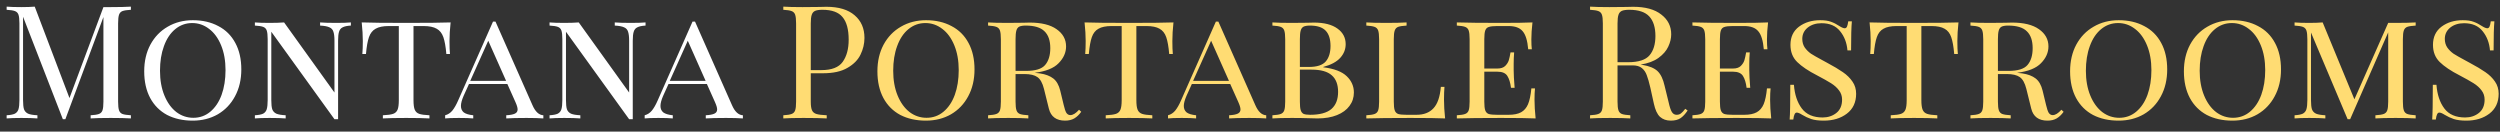
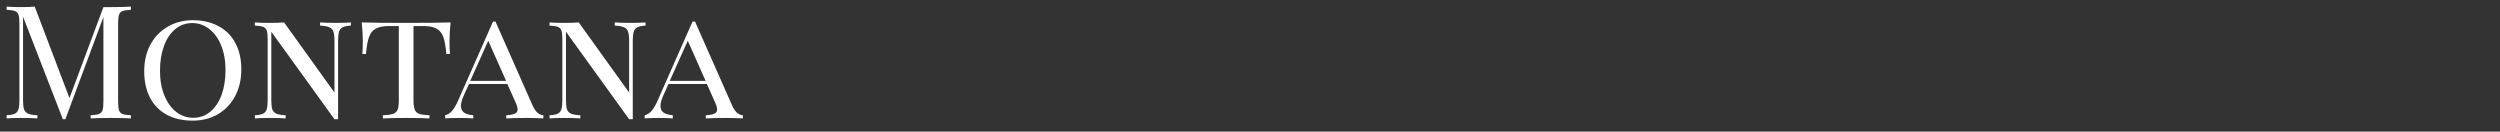
<svg xmlns="http://www.w3.org/2000/svg" width="190" height="10" viewBox="0 0 190 10" fill="none">
  <rect x="0" y="0" width="190" height="10" fill="#333333" stroke="none" />
  <path d="M9.948 0.744C9.66 0.76 9.448 0.792 9.312 0.84C9.184 0.888 9.096 0.98 9.048 1.116C9 1.252 8.976 1.472 8.976 1.776V7.728C8.976 8.032 9 8.252 9.048 8.388C9.096 8.524 9.184 8.616 9.312 8.664C9.448 8.712 9.66 8.744 9.948 8.76V9C9.58 8.976 9.072 8.964 8.424 8.964C7.736 8.964 7.224 8.976 6.888 9V8.76C7.176 8.744 7.384 8.712 7.512 8.664C7.648 8.616 7.74 8.524 7.788 8.388C7.836 8.252 7.86 8.032 7.86 7.728V1.296L4.968 9.06H4.776L1.752 1.272V7.608C1.752 7.92 1.776 8.152 1.824 8.304C1.88 8.456 1.984 8.568 2.136 8.64C2.288 8.704 2.524 8.744 2.844 8.76V9C2.556 8.976 2.148 8.964 1.62 8.964C1.14 8.964 0.768 8.976 0.504 9V8.76C0.784 8.744 0.992 8.704 1.128 8.64C1.264 8.568 1.356 8.456 1.404 8.304C1.452 8.144 1.476 7.912 1.476 7.608V1.776C1.476 1.472 1.452 1.252 1.404 1.116C1.356 0.98 1.264 0.888 1.128 0.84C1 0.792 0.792 0.76 0.504 0.744V0.504C0.768 0.528 1.14 0.54 1.62 0.54C2.036 0.54 2.376 0.528 2.64 0.504L5.28 7.452L7.86 0.54H8.424C9.072 0.54 9.58 0.528 9.948 0.504V0.744ZM14.656 1.536C15.392 1.536 16.036 1.684 16.588 1.98C17.148 2.268 17.58 2.696 17.884 3.264C18.188 3.824 18.34 4.496 18.34 5.28C18.34 6.048 18.18 6.728 17.86 7.32C17.548 7.904 17.112 8.36 16.552 8.688C15.992 9.008 15.356 9.168 14.644 9.168C13.908 9.168 13.26 9.024 12.7 8.736C12.148 8.44 11.72 8.012 11.416 7.452C11.112 6.884 10.96 6.208 10.96 5.424C10.96 4.656 11.116 3.98 11.428 3.396C11.748 2.804 12.188 2.348 12.748 2.028C13.308 1.7 13.944 1.536 14.656 1.536ZM14.608 1.752C14.12 1.752 13.688 1.908 13.312 2.22C12.944 2.524 12.66 2.952 12.46 3.504C12.26 4.048 12.16 4.672 12.16 5.376C12.16 6.088 12.272 6.716 12.496 7.26C12.72 7.804 13.024 8.224 13.408 8.52C13.792 8.808 14.22 8.952 14.692 8.952C15.18 8.952 15.608 8.8 15.976 8.496C16.352 8.184 16.64 7.756 16.84 7.212C17.04 6.66 17.14 6.032 17.14 5.328C17.14 4.616 17.028 3.988 16.804 3.444C16.58 2.9 16.276 2.484 15.892 2.196C15.508 1.9 15.08 1.752 14.608 1.752ZM26.667 1.944C26.387 1.96 26.179 2.004 26.043 2.076C25.907 2.14 25.815 2.252 25.767 2.412C25.719 2.564 25.695 2.792 25.695 3.096V9.06H25.419L20.619 2.412V7.608C20.619 7.92 20.643 8.152 20.691 8.304C20.747 8.456 20.851 8.568 21.003 8.64C21.155 8.704 21.391 8.744 21.711 8.76V9C21.423 8.976 21.015 8.964 20.487 8.964C20.007 8.964 19.635 8.976 19.371 9V8.76C19.651 8.744 19.859 8.704 19.995 8.64C20.131 8.568 20.223 8.456 20.271 8.304C20.319 8.144 20.343 7.912 20.343 7.608V2.976C20.343 2.672 20.319 2.452 20.271 2.316C20.223 2.18 20.131 2.088 19.995 2.04C19.867 1.992 19.659 1.96 19.371 1.944V1.704C19.635 1.728 20.007 1.74 20.487 1.74C20.919 1.74 21.287 1.728 21.591 1.704L25.419 7.032V3.096C25.419 2.784 25.391 2.552 25.335 2.4C25.287 2.248 25.187 2.14 25.035 2.076C24.883 2.004 24.647 1.96 24.327 1.944V1.704C24.615 1.728 25.023 1.74 25.551 1.74C26.031 1.74 26.403 1.728 26.667 1.704V1.944ZM34.246 1.704C34.19 2.232 34.162 2.704 34.162 3.12C34.162 3.536 34.174 3.864 34.198 4.104H33.922C33.874 3.544 33.798 3.116 33.694 2.82C33.59 2.524 33.422 2.312 33.19 2.184C32.958 2.048 32.626 1.98 32.194 1.98H31.426V7.608C31.426 7.944 31.458 8.188 31.522 8.34C31.586 8.492 31.698 8.596 31.858 8.652C32.018 8.708 32.278 8.744 32.638 8.76V9C32.222 8.976 31.634 8.964 30.874 8.964C30.074 8.964 29.482 8.976 29.098 9V8.76C29.458 8.744 29.718 8.708 29.878 8.652C30.038 8.596 30.15 8.492 30.214 8.34C30.278 8.188 30.31 7.944 30.31 7.608V1.98H29.542C29.11 1.98 28.778 2.048 28.546 2.184C28.314 2.312 28.146 2.524 28.042 2.82C27.938 3.116 27.862 3.544 27.814 4.104H27.538C27.562 3.848 27.574 3.52 27.574 3.12C27.574 2.704 27.546 2.232 27.49 1.704C28.154 1.728 29.282 1.74 30.874 1.74C32.458 1.74 33.582 1.728 34.246 1.704ZM40.467 7.992C40.683 8.488 40.959 8.744 41.295 8.76V9C40.975 8.976 40.547 8.964 40.011 8.964C39.323 8.964 38.811 8.976 38.475 9V8.76C38.771 8.744 38.987 8.704 39.123 8.64C39.267 8.576 39.339 8.468 39.339 8.316C39.339 8.188 39.283 8 39.171 7.752L38.559 6.384H35.643L35.235 7.284C35.099 7.596 35.031 7.852 35.031 8.052C35.031 8.26 35.103 8.424 35.247 8.544C35.399 8.656 35.639 8.728 35.967 8.76V9C35.727 8.976 35.363 8.964 34.875 8.964C34.387 8.964 34.039 8.976 33.831 9V8.76C34.047 8.704 34.231 8.584 34.383 8.4C34.535 8.208 34.679 7.956 34.815 7.644L37.467 1.644H37.659L40.467 7.992ZM38.463 6.144L37.107 3.096L35.739 6.144H38.463ZM49.062 1.944C48.782 1.96 48.574 2.004 48.438 2.076C48.302 2.14 48.21 2.252 48.162 2.412C48.114 2.564 48.09 2.792 48.09 3.096V9.06H47.814L43.014 2.412V7.608C43.014 7.92 43.038 8.152 43.086 8.304C43.142 8.456 43.246 8.568 43.398 8.64C43.55 8.704 43.786 8.744 44.106 8.76V9C43.818 8.976 43.41 8.964 42.882 8.964C42.402 8.964 42.03 8.976 41.766 9V8.76C42.046 8.744 42.254 8.704 42.39 8.64C42.526 8.568 42.618 8.456 42.666 8.304C42.714 8.144 42.738 7.912 42.738 7.608V2.976C42.738 2.672 42.714 2.452 42.666 2.316C42.618 2.18 42.526 2.088 42.39 2.04C42.262 1.992 42.054 1.96 41.766 1.944V1.704C42.03 1.728 42.402 1.74 42.882 1.74C43.314 1.74 43.682 1.728 43.986 1.704L47.814 7.032V3.096C47.814 2.784 47.786 2.552 47.73 2.4C47.682 2.248 47.582 2.14 47.43 2.076C47.278 2.004 47.042 1.96 46.722 1.944V1.704C47.01 1.728 47.418 1.74 47.946 1.74C48.426 1.74 48.798 1.728 49.062 1.704V1.944ZM55.631 7.992C55.847 8.488 56.123 8.744 56.459 8.76V9C56.139 8.976 55.711 8.964 55.175 8.964C54.487 8.964 53.975 8.976 53.639 9V8.76C53.935 8.744 54.151 8.704 54.287 8.64C54.431 8.576 54.503 8.468 54.503 8.316C54.503 8.188 54.447 8 54.335 7.752L53.723 6.384H50.807L50.399 7.284C50.263 7.596 50.195 7.852 50.195 8.052C50.195 8.26 50.267 8.424 50.411 8.544C50.563 8.656 50.803 8.728 51.131 8.76V9C50.891 8.976 50.527 8.964 50.039 8.964C49.551 8.964 49.203 8.976 48.995 9V8.76C49.211 8.704 49.395 8.584 49.547 8.4C49.699 8.208 49.843 7.956 49.979 7.644L52.631 1.644H52.823L55.631 7.992ZM53.627 6.144L52.271 3.096L50.903 6.144H53.627Z" fill="white" />
-   <path d="M61.619 5.568V7.728C61.619 8.032 61.651 8.252 61.715 8.388C61.779 8.524 61.891 8.616 62.051 8.664C62.211 8.712 62.471 8.744 62.831 8.76V9C62.415 8.976 61.827 8.964 61.067 8.964C60.379 8.964 59.867 8.976 59.531 9V8.76C59.819 8.744 60.027 8.712 60.155 8.664C60.291 8.616 60.383 8.524 60.431 8.388C60.479 8.252 60.503 8.032 60.503 7.728V1.776C60.503 1.472 60.479 1.252 60.431 1.116C60.383 0.98 60.291 0.888 60.155 0.84C60.027 0.792 59.819 0.76 59.531 0.744V0.504C59.867 0.528 60.355 0.54 60.995 0.54L62.291 0.528C62.443 0.52 62.615 0.516 62.807 0.516C63.743 0.516 64.459 0.732 64.955 1.164C65.451 1.588 65.699 2.16 65.699 2.88C65.699 3.32 65.599 3.744 65.399 4.152C65.207 4.552 64.875 4.888 64.403 5.16C63.939 5.432 63.319 5.568 62.543 5.568H61.619ZM62.507 0.744C62.259 0.744 62.071 0.772 61.943 0.828C61.823 0.884 61.739 0.984 61.691 1.128C61.643 1.272 61.619 1.488 61.619 1.776V5.328H62.423C63.207 5.328 63.747 5.12 64.043 4.704C64.347 4.28 64.499 3.716 64.499 3.012C64.499 2.236 64.343 1.664 64.031 1.296C63.727 0.928 63.219 0.744 62.507 0.744ZM70.379 1.536C71.115 1.536 71.759 1.684 72.311 1.98C72.871 2.268 73.303 2.696 73.607 3.264C73.911 3.824 74.063 4.496 74.063 5.28C74.063 6.048 73.903 6.728 73.583 7.32C73.271 7.904 72.835 8.36 72.275 8.688C71.715 9.008 71.079 9.168 70.367 9.168C69.631 9.168 68.983 9.024 68.423 8.736C67.871 8.44 67.443 8.012 67.139 7.452C66.835 6.884 66.683 6.208 66.683 5.424C66.683 4.656 66.839 3.98 67.151 3.396C67.471 2.804 67.911 2.348 68.471 2.028C69.031 1.7 69.667 1.536 70.379 1.536ZM70.331 1.752C69.843 1.752 69.411 1.908 69.035 2.22C68.667 2.524 68.383 2.952 68.183 3.504C67.983 4.048 67.883 4.672 67.883 5.376C67.883 6.088 67.995 6.716 68.219 7.26C68.443 7.804 68.747 8.224 69.131 8.52C69.515 8.808 69.943 8.952 70.415 8.952C70.903 8.952 71.331 8.8 71.699 8.496C72.075 8.184 72.363 7.756 72.563 7.212C72.763 6.66 72.863 6.032 72.863 5.328C72.863 4.616 72.751 3.988 72.527 3.444C72.303 2.9 71.999 2.484 71.615 2.196C71.231 1.9 70.803 1.752 70.331 1.752ZM82.174 8.496C82.022 8.712 81.846 8.88 81.646 9C81.454 9.112 81.222 9.168 80.95 9.168C80.278 9.168 79.866 8.864 79.714 8.256L79.342 6.756C79.23 6.308 79.062 6.008 78.838 5.856C78.622 5.704 78.298 5.628 77.866 5.628H77.182V7.728C77.182 8.032 77.206 8.252 77.254 8.388C77.302 8.524 77.39 8.616 77.518 8.664C77.654 8.712 77.866 8.744 78.154 8.76V9C77.786 8.976 77.278 8.964 76.63 8.964C75.942 8.964 75.43 8.976 75.094 9V8.76C75.382 8.744 75.59 8.712 75.718 8.664C75.854 8.616 75.946 8.524 75.994 8.388C76.042 8.252 76.066 8.032 76.066 7.728V2.976C76.066 2.672 76.042 2.452 75.994 2.316C75.946 2.18 75.854 2.088 75.718 2.04C75.59 1.992 75.382 1.96 75.094 1.944V1.704C75.43 1.728 75.918 1.74 76.558 1.74L77.782 1.728C77.918 1.72 78.074 1.716 78.25 1.716C79.146 1.716 79.83 1.884 80.302 2.22C80.782 2.556 81.022 2.992 81.022 3.528C81.022 3.992 80.834 4.416 80.458 4.8C80.09 5.184 79.482 5.428 78.634 5.532C78.794 5.548 78.93 5.564 79.042 5.58C79.466 5.644 79.802 5.772 80.05 5.964C80.298 6.156 80.474 6.464 80.578 6.888L80.842 7.98C80.906 8.26 80.974 8.46 81.046 8.58C81.126 8.692 81.226 8.748 81.346 8.748C81.546 8.748 81.766 8.612 82.006 8.34L82.174 8.496ZM77.95 1.944C77.734 1.944 77.57 1.972 77.458 2.028C77.354 2.084 77.282 2.184 77.242 2.328C77.202 2.472 77.182 2.688 77.182 2.976V5.388H77.986C78.69 5.388 79.17 5.24 79.426 4.944C79.69 4.64 79.822 4.212 79.822 3.66C79.822 3.084 79.674 2.656 79.378 2.376C79.09 2.088 78.614 1.944 77.95 1.944ZM89.183 1.704C89.127 2.232 89.1 2.704 89.1 3.12C89.1 3.536 89.112 3.864 89.135 4.104H88.859C88.811 3.544 88.736 3.116 88.632 2.82C88.528 2.524 88.359 2.312 88.127 2.184C87.895 2.048 87.564 1.98 87.132 1.98H86.364V7.608C86.364 7.944 86.395 8.188 86.46 8.34C86.523 8.492 86.635 8.596 86.796 8.652C86.956 8.708 87.216 8.744 87.576 8.76V9C87.159 8.976 86.572 8.964 85.811 8.964C85.011 8.964 84.419 8.976 84.035 9V8.76C84.395 8.744 84.656 8.708 84.816 8.652C84.975 8.596 85.088 8.492 85.151 8.34C85.216 8.188 85.248 7.944 85.248 7.608V1.98H84.48C84.047 1.98 83.716 2.048 83.484 2.184C83.251 2.312 83.084 2.524 82.98 2.82C82.876 3.116 82.799 3.544 82.751 4.104H82.475C82.499 3.848 82.511 3.52 82.511 3.12C82.511 2.704 82.484 2.232 82.427 1.704C83.091 1.728 84.219 1.74 85.811 1.74C87.395 1.74 88.519 1.728 89.183 1.704ZM95.405 7.992C95.621 8.488 95.897 8.744 96.233 8.76V9C95.913 8.976 95.485 8.964 94.949 8.964C94.261 8.964 93.749 8.976 93.413 9V8.76C93.709 8.744 93.925 8.704 94.061 8.64C94.205 8.576 94.277 8.468 94.277 8.316C94.277 8.188 94.221 8 94.109 7.752L93.497 6.384H90.581L90.173 7.284C90.037 7.596 89.969 7.852 89.969 8.052C89.969 8.26 90.041 8.424 90.185 8.544C90.337 8.656 90.577 8.728 90.905 8.76V9C90.665 8.976 90.301 8.964 89.813 8.964C89.325 8.964 88.977 8.976 88.769 9V8.76C88.985 8.704 89.169 8.584 89.321 8.4C89.473 8.208 89.617 7.956 89.753 7.644L92.405 1.644H92.597L95.405 7.992ZM93.401 6.144L92.045 3.096L90.677 6.144H93.401ZM100.567 5.112C101.399 5.216 101.995 5.444 102.355 5.796C102.715 6.14 102.895 6.552 102.895 7.032C102.895 7.416 102.783 7.756 102.559 8.052C102.343 8.348 102.027 8.58 101.611 8.748C101.195 8.916 100.703 9 100.135 9C99.935 9 99.763 8.996 99.619 8.988C99.123 8.972 98.647 8.964 98.191 8.964C97.535 8.964 97.039 8.976 96.703 9V8.76C96.991 8.744 97.199 8.712 97.327 8.664C97.463 8.616 97.555 8.524 97.603 8.388C97.651 8.252 97.675 8.032 97.675 7.728V2.976C97.675 2.672 97.651 2.452 97.603 2.316C97.555 2.18 97.463 2.088 97.327 2.04C97.199 1.992 96.991 1.96 96.703 1.944V1.704C97.039 1.728 97.527 1.74 98.167 1.74L99.391 1.728C99.527 1.72 99.683 1.716 99.859 1.716C100.635 1.716 101.231 1.868 101.647 2.172C102.063 2.468 102.271 2.864 102.271 3.36C102.271 3.744 102.135 4.088 101.863 4.392C101.591 4.696 101.159 4.928 100.567 5.088V5.112ZM99.559 1.944C99.343 1.944 99.179 1.972 99.067 2.028C98.963 2.084 98.891 2.184 98.851 2.328C98.811 2.472 98.791 2.688 98.791 2.976V5.088H99.475C100.091 5.088 100.519 4.948 100.759 4.668C100.999 4.388 101.119 3.996 101.119 3.492C101.119 2.972 100.995 2.584 100.747 2.328C100.499 2.072 100.103 1.944 99.559 1.944ZM99.571 8.724C100.299 8.724 100.835 8.58 101.179 8.292C101.523 7.996 101.695 7.56 101.695 6.984C101.695 6.424 101.535 6.004 101.215 5.724C100.895 5.436 100.383 5.292 99.679 5.292H98.791V7.728C98.791 8.016 98.811 8.228 98.851 8.364C98.891 8.5 98.963 8.596 99.067 8.652C99.179 8.7 99.347 8.724 99.571 8.724ZM106.9 1.944C106.612 1.96 106.4 1.992 106.264 2.04C106.136 2.088 106.048 2.18 106 2.316C105.952 2.452 105.928 2.672 105.928 2.976V7.728C105.928 8.032 105.952 8.252 106 8.388C106.048 8.524 106.136 8.616 106.264 8.664C106.4 8.704 106.612 8.724 106.9 8.724H107.656C108.208 8.724 108.636 8.56 108.94 8.232C109.252 7.904 109.44 7.36 109.504 6.6H109.78C109.756 6.848 109.744 7.176 109.744 7.584C109.744 8 109.772 8.472 109.828 9C109.308 8.976 108.432 8.964 107.2 8.964C105.72 8.964 104.6 8.976 103.84 9V8.76C104.128 8.744 104.336 8.712 104.464 8.664C104.6 8.616 104.692 8.524 104.74 8.388C104.788 8.252 104.812 8.032 104.812 7.728V2.976C104.812 2.672 104.788 2.452 104.74 2.316C104.692 2.18 104.6 2.088 104.464 2.04C104.336 1.992 104.128 1.96 103.84 1.944V1.704C104.176 1.728 104.688 1.74 105.376 1.74C106.016 1.74 106.524 1.728 106.9 1.704V1.944ZM116.623 7.584C116.623 8 116.651 8.472 116.707 9C116.187 8.976 115.311 8.964 114.079 8.964C112.599 8.964 111.479 8.976 110.719 9V8.76C111.007 8.744 111.215 8.712 111.343 8.664C111.479 8.616 111.571 8.524 111.619 8.388C111.667 8.252 111.691 8.032 111.691 7.728V2.976C111.691 2.672 111.667 2.452 111.619 2.316C111.571 2.18 111.479 2.088 111.343 2.04C111.215 1.992 111.007 1.96 110.719 1.944V1.704C111.479 1.728 112.599 1.74 114.079 1.74C115.199 1.74 115.995 1.728 116.467 1.704C116.411 2.184 116.383 2.616 116.383 3C116.383 3.312 116.395 3.56 116.419 3.744H116.143C116.087 3.088 115.947 2.632 115.723 2.376C115.507 2.112 115.151 1.98 114.655 1.98H113.779C113.491 1.98 113.279 2.004 113.143 2.052C113.015 2.092 112.927 2.18 112.879 2.316C112.831 2.452 112.807 2.672 112.807 2.976V5.208H113.803C114.059 5.208 114.255 5.144 114.391 5.016C114.527 4.88 114.619 4.736 114.667 4.584C114.715 4.424 114.759 4.224 114.799 3.984H115.075C115.051 4.256 115.039 4.552 115.039 4.872V5.328C115.039 5.64 115.063 6.088 115.111 6.672H114.835C114.787 6.288 114.695 5.988 114.559 5.772C114.423 5.556 114.171 5.448 113.803 5.448H112.807V7.728C112.807 8.032 112.831 8.252 112.879 8.388C112.927 8.524 113.015 8.616 113.143 8.664C113.279 8.704 113.491 8.724 113.779 8.724H114.655C115.055 8.724 115.371 8.66 115.603 8.532C115.835 8.404 116.011 8.2 116.131 7.92C116.251 7.632 116.335 7.232 116.383 6.72H116.659C116.635 6.936 116.623 7.224 116.623 7.584ZM128.26 8.4C128.076 8.672 127.892 8.868 127.708 8.988C127.524 9.108 127.28 9.168 126.976 9.168C126.648 9.168 126.376 9.072 126.16 8.88C125.952 8.688 125.796 8.352 125.692 7.872L125.428 6.672C125.332 6.256 125.24 5.936 125.152 5.712C125.072 5.488 124.948 5.308 124.78 5.172C124.612 5.036 124.376 4.968 124.072 4.968H122.932V7.728C122.932 8.032 122.956 8.252 123.004 8.388C123.052 8.524 123.14 8.616 123.268 8.664C123.404 8.712 123.616 8.744 123.904 8.76V9C123.536 8.976 123.028 8.964 122.38 8.964C121.692 8.964 121.18 8.976 120.844 9V8.76C121.132 8.744 121.34 8.712 121.468 8.664C121.604 8.616 121.696 8.524 121.744 8.388C121.792 8.252 121.816 8.032 121.816 7.728V1.776C121.816 1.472 121.792 1.252 121.744 1.116C121.696 0.98 121.604 0.888 121.468 0.84C121.34 0.792 121.132 0.76 120.844 0.744V0.504C121.18 0.528 121.668 0.54 122.308 0.54L123.604 0.528C123.756 0.52 123.928 0.516 124.12 0.516C125.048 0.516 125.76 0.712 126.256 1.104C126.76 1.488 127.012 1.988 127.012 2.604C127.012 2.916 126.936 3.232 126.784 3.552C126.64 3.864 126.392 4.148 126.04 4.404C125.696 4.652 125.244 4.82 124.684 4.908L124.828 4.932C125.356 5.02 125.74 5.18 125.98 5.412C126.22 5.644 126.396 6.012 126.508 6.516L126.808 7.74C126.888 8.108 126.972 8.364 127.06 8.508C127.148 8.652 127.268 8.724 127.42 8.724C127.556 8.724 127.668 8.688 127.756 8.616C127.852 8.544 127.96 8.428 128.08 8.268L128.26 8.4ZM123.82 0.744C123.572 0.744 123.384 0.772 123.256 0.828C123.136 0.884 123.052 0.984 123.004 1.128C122.956 1.272 122.932 1.488 122.932 1.776V4.728H123.736C124.528 4.728 125.072 4.552 125.368 4.2C125.664 3.848 125.812 3.36 125.812 2.736C125.812 2.08 125.656 1.584 125.344 1.248C125.032 0.912 124.524 0.744 123.82 0.744ZM134.529 7.584C134.529 8 134.557 8.472 134.613 9C134.093 8.976 133.217 8.964 131.985 8.964C130.505 8.964 129.385 8.976 128.625 9V8.76C128.913 8.744 129.121 8.712 129.249 8.664C129.385 8.616 129.477 8.524 129.525 8.388C129.573 8.252 129.597 8.032 129.597 7.728V2.976C129.597 2.672 129.573 2.452 129.525 2.316C129.477 2.18 129.385 2.088 129.249 2.04C129.121 1.992 128.913 1.96 128.625 1.944V1.704C129.385 1.728 130.505 1.74 131.985 1.74C133.105 1.74 133.901 1.728 134.373 1.704C134.317 2.184 134.289 2.616 134.289 3C134.289 3.312 134.301 3.56 134.325 3.744H134.049C133.993 3.088 133.853 2.632 133.629 2.376C133.413 2.112 133.057 1.98 132.561 1.98H131.685C131.397 1.98 131.185 2.004 131.049 2.052C130.921 2.092 130.833 2.18 130.785 2.316C130.737 2.452 130.713 2.672 130.713 2.976V5.208H131.709C131.965 5.208 132.161 5.144 132.297 5.016C132.433 4.88 132.525 4.736 132.573 4.584C132.621 4.424 132.665 4.224 132.705 3.984H132.981C132.957 4.256 132.945 4.552 132.945 4.872V5.328C132.945 5.64 132.969 6.088 133.017 6.672H132.741C132.693 6.288 132.601 5.988 132.465 5.772C132.329 5.556 132.077 5.448 131.709 5.448H130.713V7.728C130.713 8.032 130.737 8.252 130.785 8.388C130.833 8.524 130.921 8.616 131.049 8.664C131.185 8.704 131.397 8.724 131.685 8.724H132.561C132.961 8.724 133.277 8.66 133.509 8.532C133.741 8.404 133.917 8.2 134.037 7.92C134.157 7.632 134.241 7.232 134.289 6.72H134.565C134.541 6.936 134.529 7.224 134.529 7.584ZM138.33 1.536C138.682 1.536 138.958 1.576 139.158 1.656C139.366 1.728 139.578 1.836 139.794 1.98C139.97 2.092 140.106 2.148 140.202 2.148C140.274 2.148 140.33 2.108 140.37 2.028C140.41 1.94 140.442 1.804 140.466 1.62H140.742C140.702 2.036 140.682 2.772 140.682 3.828H140.406C140.358 3.252 140.17 2.764 139.842 2.364C139.522 1.964 139.054 1.764 138.438 1.764C138.014 1.764 137.662 1.876 137.382 2.1C137.11 2.324 136.974 2.608 136.974 2.952C136.974 3.2 137.034 3.416 137.154 3.6C137.282 3.784 137.442 3.944 137.634 4.08C137.834 4.208 138.114 4.368 138.474 4.56L138.87 4.776C139.366 5.04 139.762 5.276 140.058 5.484C140.362 5.692 140.606 5.932 140.79 6.204C140.974 6.468 141.066 6.776 141.066 7.128C141.066 7.776 140.83 8.28 140.358 8.64C139.894 8.992 139.31 9.168 138.606 9.168C138.222 9.168 137.906 9.128 137.658 9.048C137.418 8.968 137.186 8.86 136.962 8.724C136.786 8.612 136.65 8.556 136.554 8.556C136.482 8.556 136.426 8.6 136.386 8.688C136.346 8.768 136.314 8.9 136.29 9.084H136.014C136.046 8.692 136.062 7.812 136.062 6.444H136.338C136.394 7.188 136.594 7.788 136.938 8.244C137.282 8.7 137.81 8.928 138.522 8.928C138.922 8.928 139.266 8.816 139.554 8.592C139.85 8.36 139.998 8.02 139.998 7.572C139.998 7.308 139.922 7.076 139.77 6.876C139.618 6.668 139.414 6.484 139.158 6.324C138.902 6.164 138.546 5.964 138.09 5.724C137.434 5.388 136.934 5.052 136.59 4.716C136.246 4.38 136.074 3.944 136.074 3.408C136.074 2.816 136.29 2.356 136.722 2.028C137.162 1.7 137.698 1.536 138.33 1.536ZM148.844 1.704C148.788 2.232 148.76 2.704 148.76 3.12C148.76 3.536 148.772 3.864 148.796 4.104H148.52C148.472 3.544 148.396 3.116 148.292 2.82C148.188 2.524 148.02 2.312 147.788 2.184C147.556 2.048 147.224 1.98 146.792 1.98H146.024V7.608C146.024 7.944 146.056 8.188 146.12 8.34C146.184 8.492 146.296 8.596 146.456 8.652C146.616 8.708 146.876 8.744 147.236 8.76V9C146.82 8.976 146.232 8.964 145.472 8.964C144.672 8.964 144.08 8.976 143.696 9V8.76C144.056 8.744 144.316 8.708 144.476 8.652C144.636 8.596 144.748 8.492 144.812 8.34C144.876 8.188 144.908 7.944 144.908 7.608V1.98H144.14C143.708 1.98 143.376 2.048 143.144 2.184C142.912 2.312 142.744 2.524 142.64 2.82C142.536 3.116 142.46 3.544 142.412 4.104H142.136C142.16 3.848 142.172 3.52 142.172 3.12C142.172 2.704 142.144 2.232 142.088 1.704C142.752 1.728 143.88 1.74 145.472 1.74C147.056 1.74 148.18 1.728 148.844 1.704ZM156.834 8.496C156.682 8.712 156.506 8.88 156.306 9C156.114 9.112 155.882 9.168 155.61 9.168C154.938 9.168 154.526 8.864 154.374 8.256L154.002 6.756C153.89 6.308 153.722 6.008 153.498 5.856C153.282 5.704 152.958 5.628 152.526 5.628H151.842V7.728C151.842 8.032 151.866 8.252 151.914 8.388C151.962 8.524 152.05 8.616 152.178 8.664C152.314 8.712 152.526 8.744 152.814 8.76V9C152.446 8.976 151.938 8.964 151.29 8.964C150.602 8.964 150.09 8.976 149.754 9V8.76C150.042 8.744 150.25 8.712 150.378 8.664C150.514 8.616 150.606 8.524 150.654 8.388C150.702 8.252 150.726 8.032 150.726 7.728V2.976C150.726 2.672 150.702 2.452 150.654 2.316C150.606 2.18 150.514 2.088 150.378 2.04C150.25 1.992 150.042 1.96 149.754 1.944V1.704C150.09 1.728 150.578 1.74 151.218 1.74L152.442 1.728C152.578 1.72 152.734 1.716 152.91 1.716C153.806 1.716 154.49 1.884 154.962 2.22C155.442 2.556 155.682 2.992 155.682 3.528C155.682 3.992 155.494 4.416 155.118 4.8C154.75 5.184 154.142 5.428 153.294 5.532C153.454 5.548 153.59 5.564 153.702 5.58C154.126 5.644 154.462 5.772 154.71 5.964C154.958 6.156 155.134 6.464 155.238 6.888L155.502 7.98C155.566 8.26 155.634 8.46 155.706 8.58C155.786 8.692 155.886 8.748 156.006 8.748C156.206 8.748 156.426 8.612 156.666 8.34L156.834 8.496ZM152.61 1.944C152.394 1.944 152.23 1.972 152.118 2.028C152.014 2.084 151.942 2.184 151.902 2.328C151.862 2.472 151.842 2.688 151.842 2.976V5.388H152.646C153.35 5.388 153.83 5.24 154.086 4.944C154.35 4.64 154.482 4.212 154.482 3.66C154.482 3.084 154.334 2.656 154.038 2.376C153.75 2.088 153.274 1.944 152.61 1.944ZM161.023 1.536C161.759 1.536 162.403 1.684 162.955 1.98C163.515 2.268 163.947 2.696 164.251 3.264C164.555 3.824 164.707 4.496 164.707 5.28C164.707 6.048 164.547 6.728 164.227 7.32C163.915 7.904 163.479 8.36 162.919 8.688C162.359 9.008 161.723 9.168 161.011 9.168C160.275 9.168 159.627 9.024 159.067 8.736C158.515 8.44 158.087 8.012 157.783 7.452C157.479 6.884 157.327 6.208 157.327 5.424C157.327 4.656 157.483 3.98 157.795 3.396C158.115 2.804 158.555 2.348 159.115 2.028C159.675 1.7 160.311 1.536 161.023 1.536ZM160.975 1.752C160.487 1.752 160.055 1.908 159.679 2.22C159.311 2.524 159.027 2.952 158.827 3.504C158.627 4.048 158.527 4.672 158.527 5.376C158.527 6.088 158.639 6.716 158.863 7.26C159.087 7.804 159.391 8.224 159.775 8.52C160.159 8.808 160.587 8.952 161.059 8.952C161.547 8.952 161.975 8.8 162.343 8.496C162.719 8.184 163.007 7.756 163.207 7.212C163.407 6.66 163.507 6.032 163.507 5.328C163.507 4.616 163.395 3.988 163.171 3.444C162.947 2.9 162.643 2.484 162.259 2.196C161.875 1.9 161.447 1.752 160.975 1.752ZM169.672 1.536C170.408 1.536 171.052 1.684 171.604 1.98C172.164 2.268 172.596 2.696 172.9 3.264C173.204 3.824 173.356 4.496 173.356 5.28C173.356 6.048 173.196 6.728 172.876 7.32C172.564 7.904 172.128 8.36 171.568 8.688C171.008 9.008 170.372 9.168 169.66 9.168C168.924 9.168 168.276 9.024 167.716 8.736C167.164 8.44 166.736 8.012 166.432 7.452C166.128 6.884 165.976 6.208 165.976 5.424C165.976 4.656 166.132 3.98 166.444 3.396C166.764 2.804 167.204 2.348 167.764 2.028C168.324 1.7 168.96 1.536 169.672 1.536ZM169.624 1.752C169.136 1.752 168.704 1.908 168.328 2.22C167.96 2.524 167.676 2.952 167.476 3.504C167.276 4.048 167.176 4.672 167.176 5.376C167.176 6.088 167.288 6.716 167.512 7.26C167.736 7.804 168.04 8.224 168.424 8.52C168.808 8.808 169.236 8.952 169.708 8.952C170.196 8.952 170.624 8.8 170.992 8.496C171.368 8.184 171.656 7.756 171.856 7.212C172.056 6.66 172.156 6.032 172.156 5.328C172.156 4.616 172.044 3.988 171.82 3.444C171.596 2.9 171.292 2.484 170.908 2.196C170.524 1.9 170.096 1.752 169.624 1.752ZM183.591 1.944C183.303 1.96 183.091 1.992 182.955 2.04C182.827 2.088 182.739 2.18 182.691 2.316C182.643 2.452 182.619 2.672 182.619 2.976V7.728C182.619 8.032 182.643 8.252 182.691 8.388C182.739 8.524 182.827 8.616 182.955 8.664C183.091 8.712 183.303 8.744 183.591 8.76V9C183.223 8.976 182.715 8.964 182.067 8.964C181.379 8.964 180.867 8.976 180.531 9V8.76C180.819 8.744 181.027 8.712 181.155 8.664C181.291 8.616 181.383 8.524 181.431 8.388C181.479 8.252 181.503 8.032 181.503 7.728V2.46L178.611 9.06H178.419L175.635 2.472V7.608C175.635 7.92 175.659 8.152 175.707 8.304C175.763 8.456 175.867 8.568 176.019 8.64C176.171 8.704 176.407 8.744 176.727 8.76V9C176.439 8.976 176.031 8.964 175.503 8.964C175.023 8.964 174.651 8.976 174.387 9V8.76C174.667 8.744 174.875 8.704 175.011 8.64C175.147 8.568 175.239 8.456 175.287 8.304C175.335 8.144 175.359 7.912 175.359 7.608V2.976C175.359 2.672 175.335 2.452 175.287 2.316C175.239 2.18 175.147 2.088 175.011 2.04C174.883 1.992 174.675 1.96 174.387 1.944V1.704C174.651 1.728 175.023 1.74 175.503 1.74C175.887 1.74 176.227 1.728 176.523 1.704L178.935 7.548L181.503 1.74H182.067C182.715 1.74 183.223 1.728 183.591 1.704V1.944ZM187.162 1.536C187.514 1.536 187.79 1.576 187.99 1.656C188.198 1.728 188.41 1.836 188.626 1.98C188.802 2.092 188.938 2.148 189.034 2.148C189.106 2.148 189.162 2.108 189.202 2.028C189.242 1.94 189.274 1.804 189.298 1.62H189.574C189.534 2.036 189.514 2.772 189.514 3.828H189.238C189.19 3.252 189.002 2.764 188.674 2.364C188.354 1.964 187.886 1.764 187.27 1.764C186.846 1.764 186.494 1.876 186.214 2.1C185.942 2.324 185.806 2.608 185.806 2.952C185.806 3.2 185.866 3.416 185.986 3.6C186.114 3.784 186.274 3.944 186.466 4.08C186.666 4.208 186.946 4.368 187.306 4.56L187.702 4.776C188.198 5.04 188.594 5.276 188.89 5.484C189.194 5.692 189.438 5.932 189.622 6.204C189.806 6.468 189.898 6.776 189.898 7.128C189.898 7.776 189.662 8.28 189.19 8.64C188.726 8.992 188.142 9.168 187.438 9.168C187.054 9.168 186.738 9.128 186.49 9.048C186.25 8.968 186.018 8.86 185.794 8.724C185.618 8.612 185.482 8.556 185.386 8.556C185.314 8.556 185.258 8.6 185.218 8.688C185.178 8.768 185.146 8.9 185.122 9.084H184.846C184.878 8.692 184.894 7.812 184.894 6.444H185.17C185.226 7.188 185.426 7.788 185.77 8.244C186.114 8.7 186.642 8.928 187.354 8.928C187.754 8.928 188.098 8.816 188.386 8.592C188.682 8.36 188.83 8.02 188.83 7.572C188.83 7.308 188.754 7.076 188.602 6.876C188.45 6.668 188.246 6.484 187.99 6.324C187.734 6.164 187.378 5.964 186.922 5.724C186.266 5.388 185.766 5.052 185.422 4.716C185.078 4.38 184.906 3.944 184.906 3.408C184.906 2.816 185.122 2.356 185.554 2.028C185.994 1.7 186.53 1.536 187.162 1.536Z" fill="#FFDC73" />
</svg>